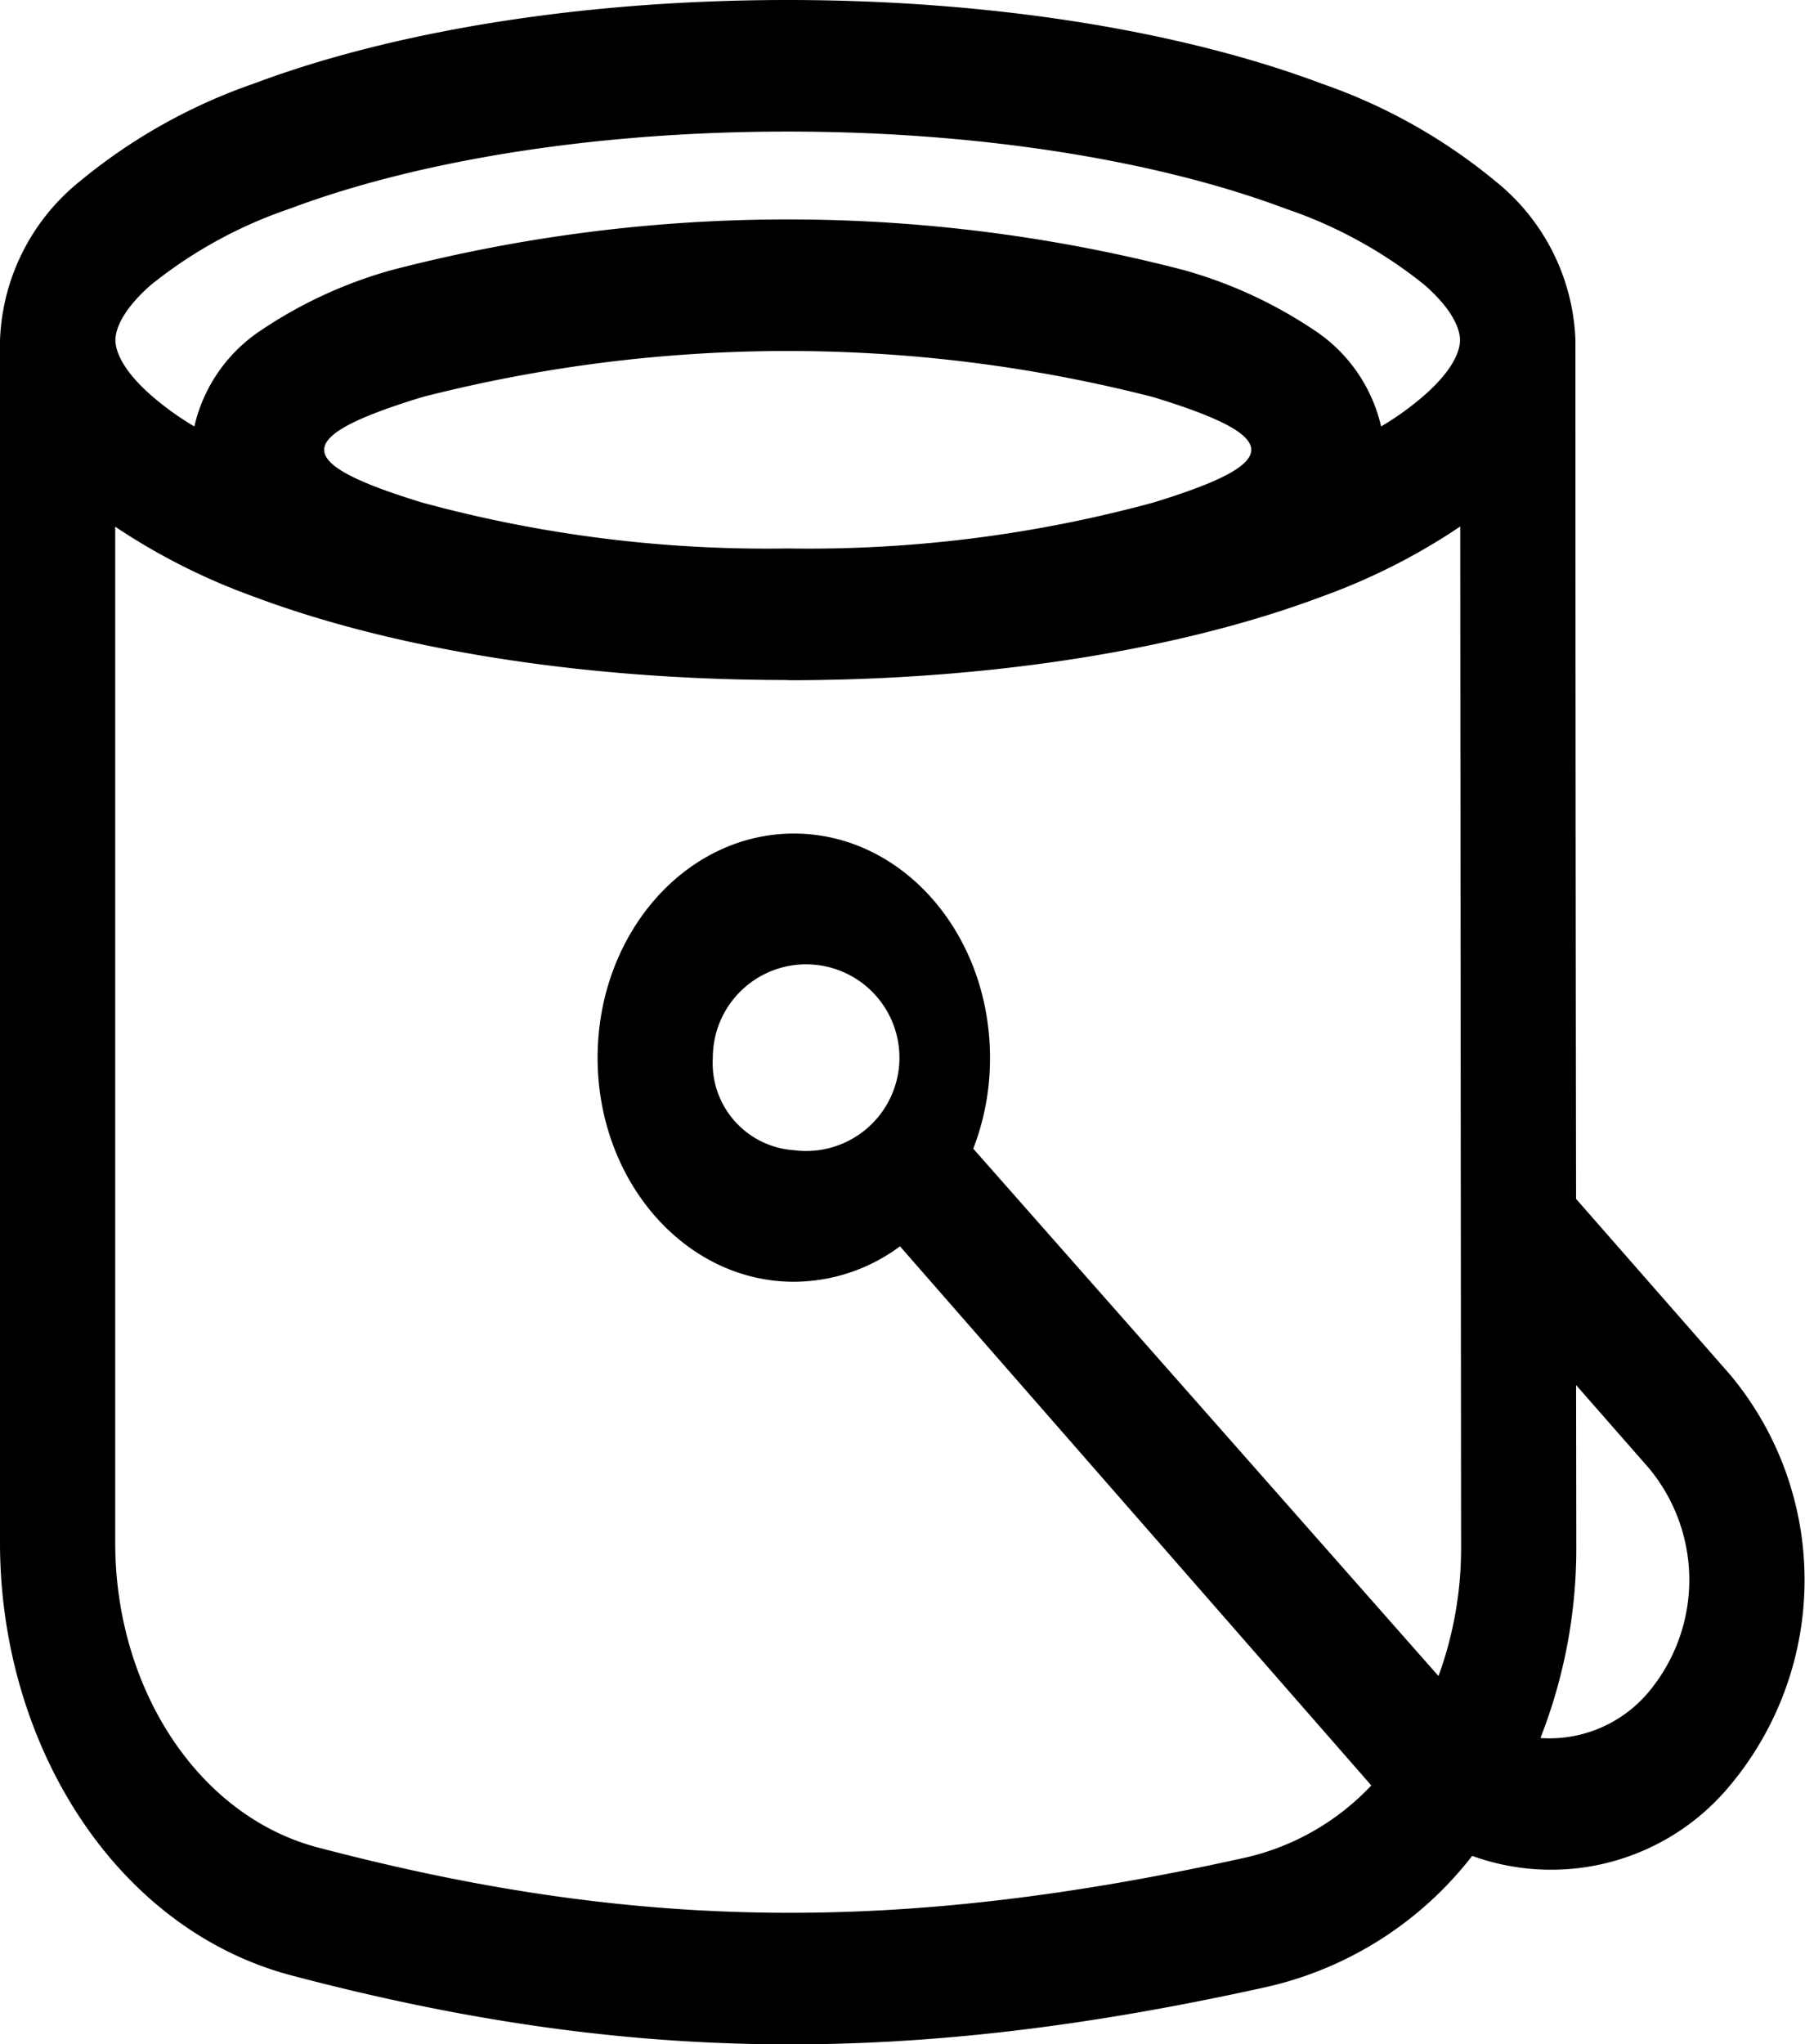
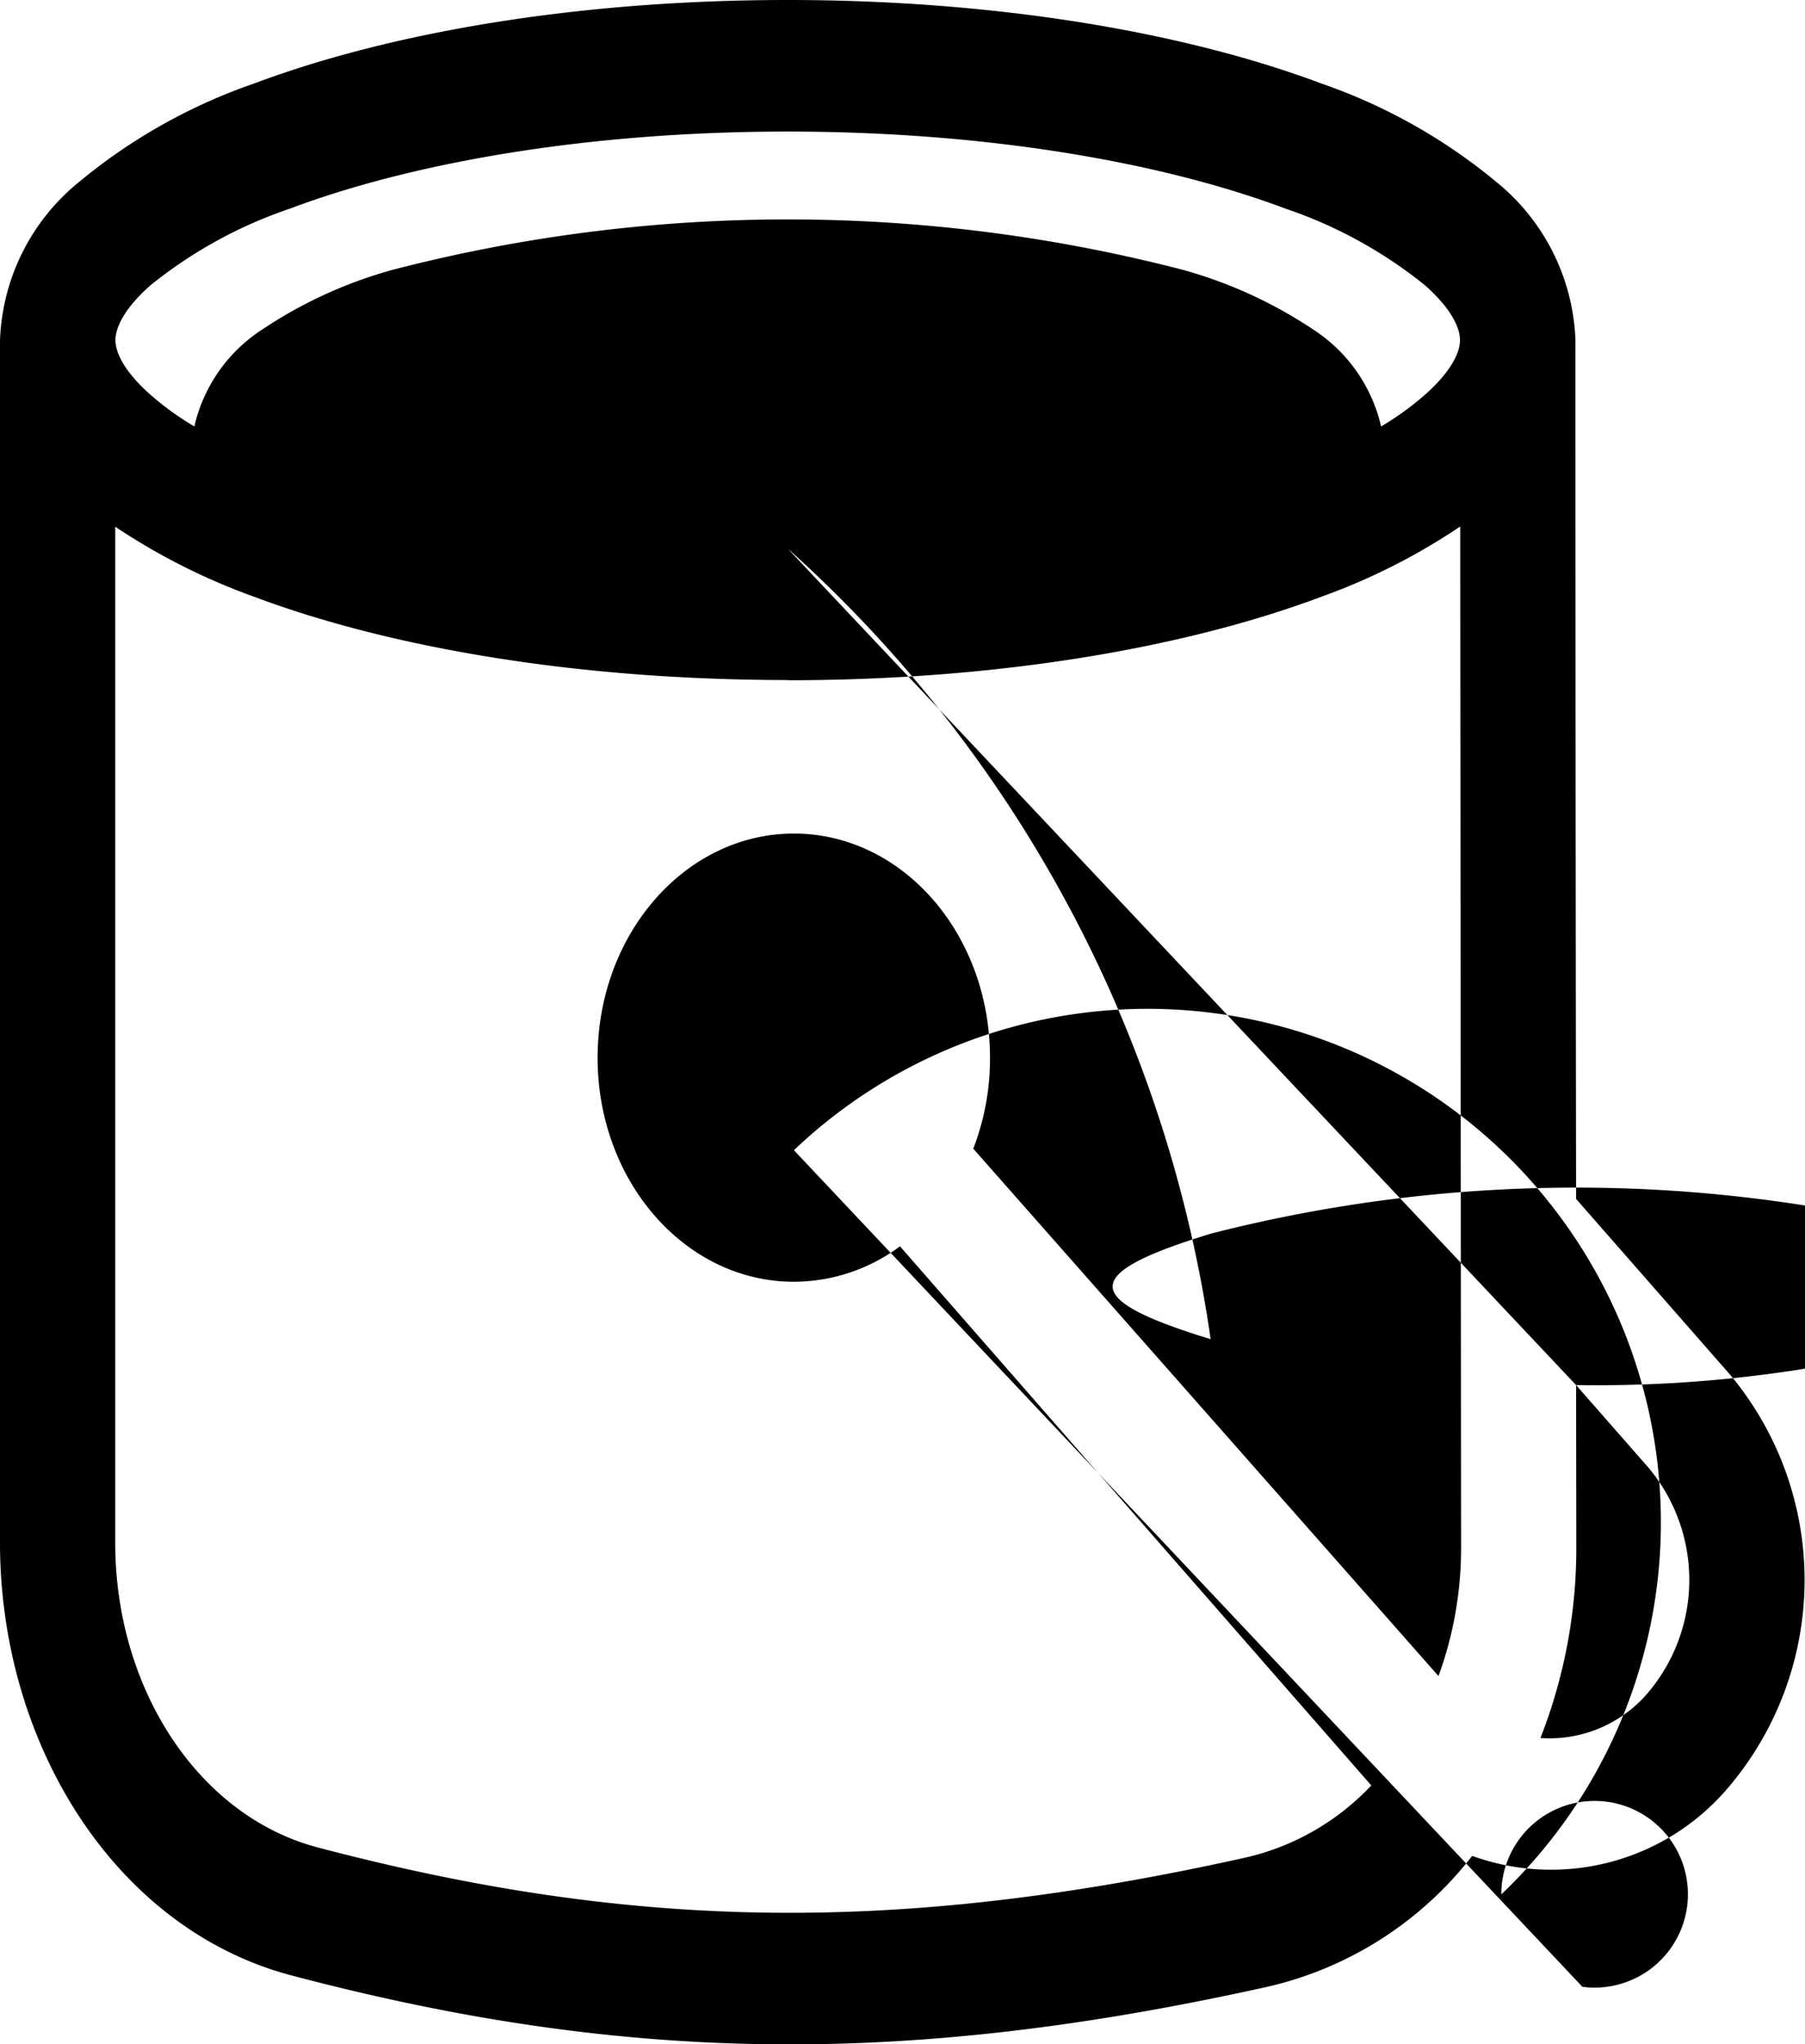
<svg xmlns="http://www.w3.org/2000/svg" width="83.03" height="94" viewBox="0 0 83.03 94">
  <defs>
    <style>
      .cls-1 {
        fill-rule: evenodd;
      }
    </style>
  </defs>
-   <path id="icon2.svg" class="cls-1" d="M1143.55,2534.12c1.4,1.24,1.61,2.12,1.61,2.52s-0.21,1.27-1.61,2.51a13.38,13.38,0,0,1-2.02,1.46,7.234,7.234,0,0,0-3.08-4.43,20.812,20.812,0,0,0-6.03-2.77,72.43,72.43,0,0,0-36.37,0,20.688,20.688,0,0,0-6.03,2.77,7.234,7.234,0,0,0-3.08,4.43,13.38,13.38,0,0,1-2.02-1.46c-1.4-1.24-1.61-2.11-1.61-2.51s0.21-1.28,1.61-2.52a20.817,20.817,0,0,1,6.4-3.52c5.74-2.16,13.84-3.55,22.91-3.55s17.18,1.39,22.92,3.55a20.817,20.817,0,0,1,6.4,3.52h0Zm-29.32,18.15c-9.47,0-18.16-1.43-24.57-3.84a29.309,29.309,0,0,1-6.36-3.21v46.72c0,6.71,3.82,12.56,9.31,14.01,14.51,3.82,26.67,4.03,42.72.46a11.449,11.449,0,0,0,5.75-3.31l-0.01-.01-21.67-24.78a8.224,8.224,0,0,1-4.88,1.63c-4.99,0-9.03-4.61-9.03-10.3s4.04-10.31,9.03-10.31,9.02,4.61,9.02,10.31a11.461,11.461,0,0,1-.77,4.18l21.4,24.25a17.113,17.113,0,0,0,1.04-5.91l-0.04-46.95a28.881,28.881,0,0,1-6.36,3.22c-6.41,2.41-15.1,3.85-24.58,3.85v-0.01Zm31.49,54.07a16.616,16.616,0,0,1-9.38,6.01c-16.73,3.72-29.64,3.52-44.92-.51-8.13-2.14-13.42-10.65-13.42-19.9v-55.3a9.826,9.826,0,0,1,3.67-7.3,25.774,25.774,0,0,1,7.99-4.49c6.41-2.41,15.1-3.85,24.57-3.85s18.17,1.44,24.58,3.85a25.774,25.774,0,0,1,7.99,4.49,9.826,9.826,0,0,1,3.67,7.3q0,19.74.03,39.49l7.09,8.09a14.725,14.725,0,0,1,0,18.87,10.677,10.677,0,0,1-11.87,3.25h0Zm4.78-21.65,3.34,3.81a8.035,8.035,0,0,1,0,10.3,5.948,5.948,0,0,1-4.98,2.12,23.868,23.868,0,0,0,1.65-8.77Zm-36.27-38.47a60.347,60.347,0,0,0,16.82-2.11c6.01-1.84,6.01-3.01,0-4.85a67.745,67.745,0,0,0-33.63,0c-6.01,1.84-6.01,3.01,0,4.85A60.322,60.322,0,0,0,1114.23,2546.22Zm0.29,27.67a4.292,4.292,0,1,0-3.73-4.25A4.012,4.012,0,0,0,1114.52,2573.89Z" transform="translate(-1078 -2521)" />
+   <path id="icon2.svg" class="cls-1" d="M1143.55,2534.12c1.4,1.24,1.61,2.12,1.61,2.52s-0.21,1.27-1.61,2.51a13.38,13.38,0,0,1-2.02,1.46,7.234,7.234,0,0,0-3.08-4.43,20.812,20.812,0,0,0-6.03-2.77,72.43,72.43,0,0,0-36.37,0,20.688,20.688,0,0,0-6.03,2.77,7.234,7.234,0,0,0-3.08,4.43,13.38,13.38,0,0,1-2.02-1.46c-1.4-1.24-1.61-2.11-1.61-2.51s0.21-1.28,1.61-2.52a20.817,20.817,0,0,1,6.4-3.52c5.74-2.16,13.84-3.55,22.91-3.55s17.18,1.39,22.92,3.55a20.817,20.817,0,0,1,6.4,3.52h0Zm-29.32,18.15c-9.47,0-18.16-1.43-24.57-3.84a29.309,29.309,0,0,1-6.36-3.21v46.72c0,6.71,3.82,12.56,9.31,14.01,14.51,3.82,26.67,4.03,42.72.46a11.449,11.449,0,0,0,5.75-3.31l-0.01-.01-21.67-24.78a8.224,8.224,0,0,1-4.88,1.63c-4.99,0-9.03-4.61-9.03-10.3s4.04-10.31,9.03-10.31,9.02,4.61,9.02,10.31a11.461,11.461,0,0,1-.77,4.18l21.4,24.25a17.113,17.113,0,0,0,1.04-5.91l-0.04-46.95a28.881,28.881,0,0,1-6.36,3.22c-6.41,2.41-15.1,3.85-24.58,3.85v-0.01Zm31.49,54.07a16.616,16.616,0,0,1-9.38,6.01c-16.73,3.72-29.64,3.52-44.92-.51-8.13-2.14-13.42-10.65-13.42-19.9v-55.3a9.826,9.826,0,0,1,3.67-7.3,25.774,25.774,0,0,1,7.99-4.49c6.41-2.41,15.1-3.85,24.57-3.85s18.17,1.44,24.58,3.85a25.774,25.774,0,0,1,7.99,4.49,9.826,9.826,0,0,1,3.67,7.3q0,19.74.03,39.49l7.09,8.09a14.725,14.725,0,0,1,0,18.87,10.677,10.677,0,0,1-11.87,3.25h0Zm4.78-21.65,3.34,3.81a8.035,8.035,0,0,1,0,10.3,5.948,5.948,0,0,1-4.98,2.12,23.868,23.868,0,0,0,1.65-8.77Za60.347,60.347,0,0,0,16.82-2.11c6.01-1.84,6.01-3.01,0-4.85a67.745,67.745,0,0,0-33.63,0c-6.01,1.84-6.01,3.01,0,4.85A60.322,60.322,0,0,0,1114.23,2546.22Zm0.29,27.67a4.292,4.292,0,1,0-3.73-4.25A4.012,4.012,0,0,0,1114.52,2573.89Z" transform="translate(-1078 -2521)" />
</svg>